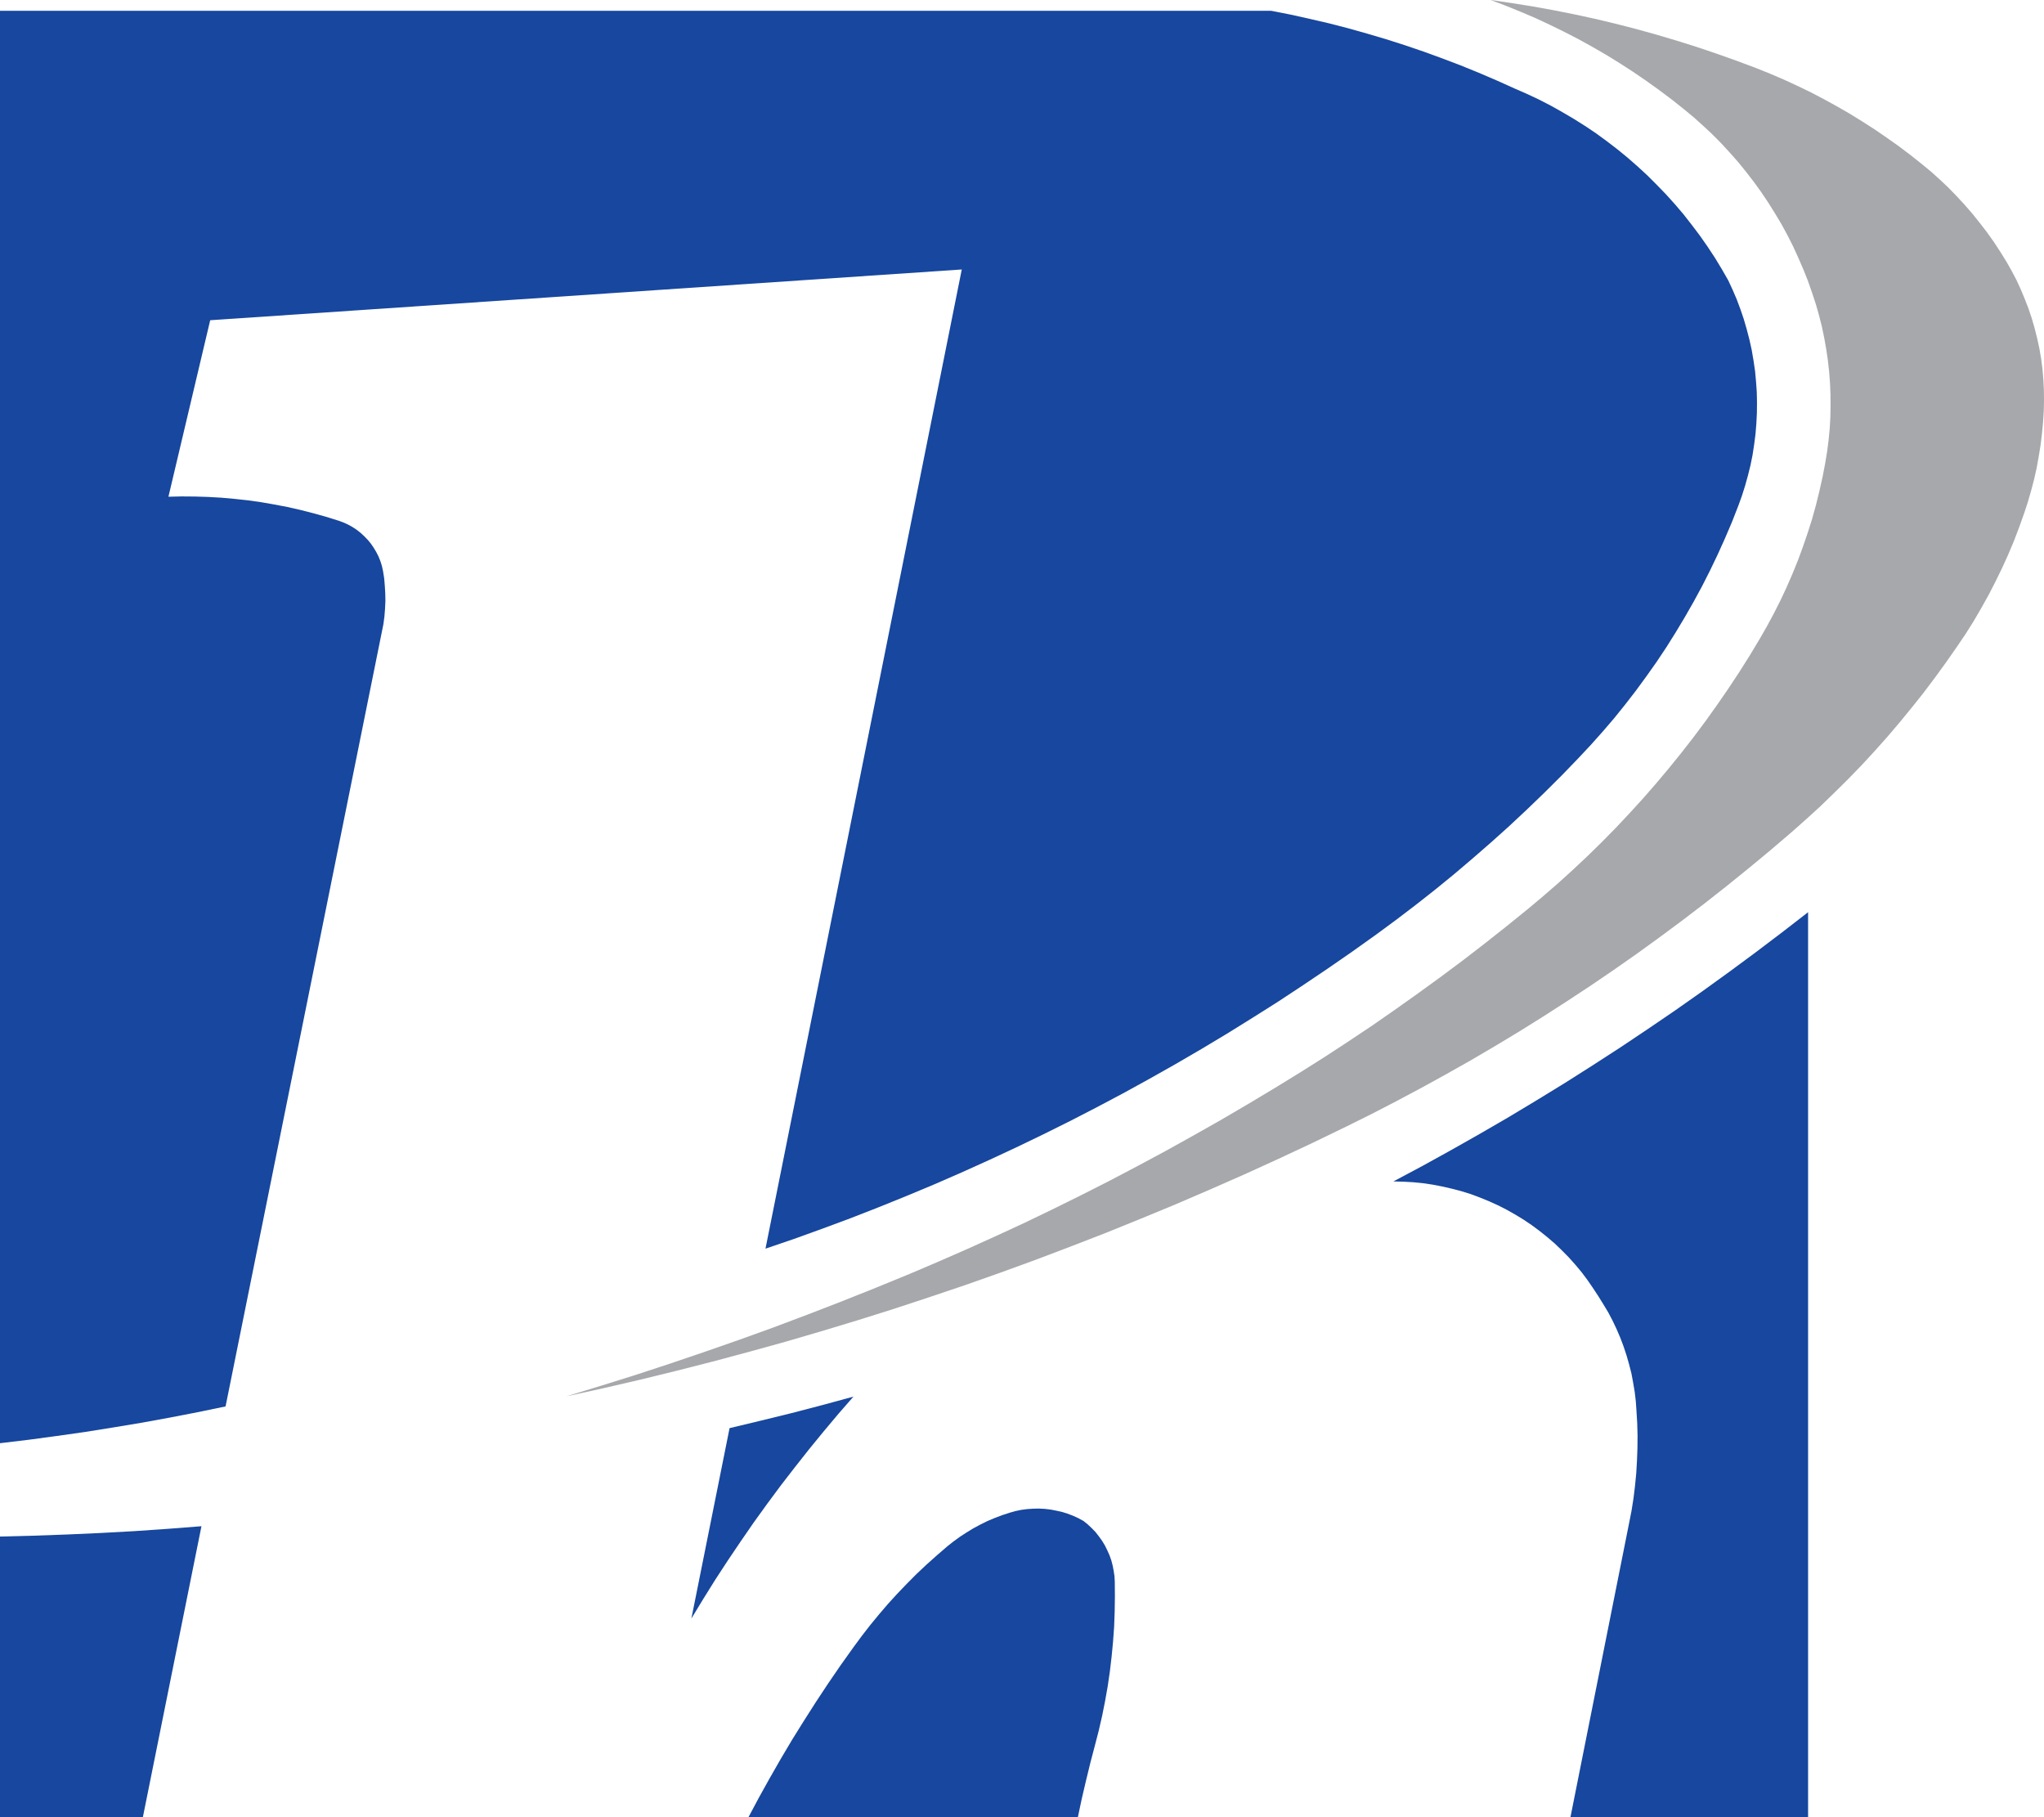
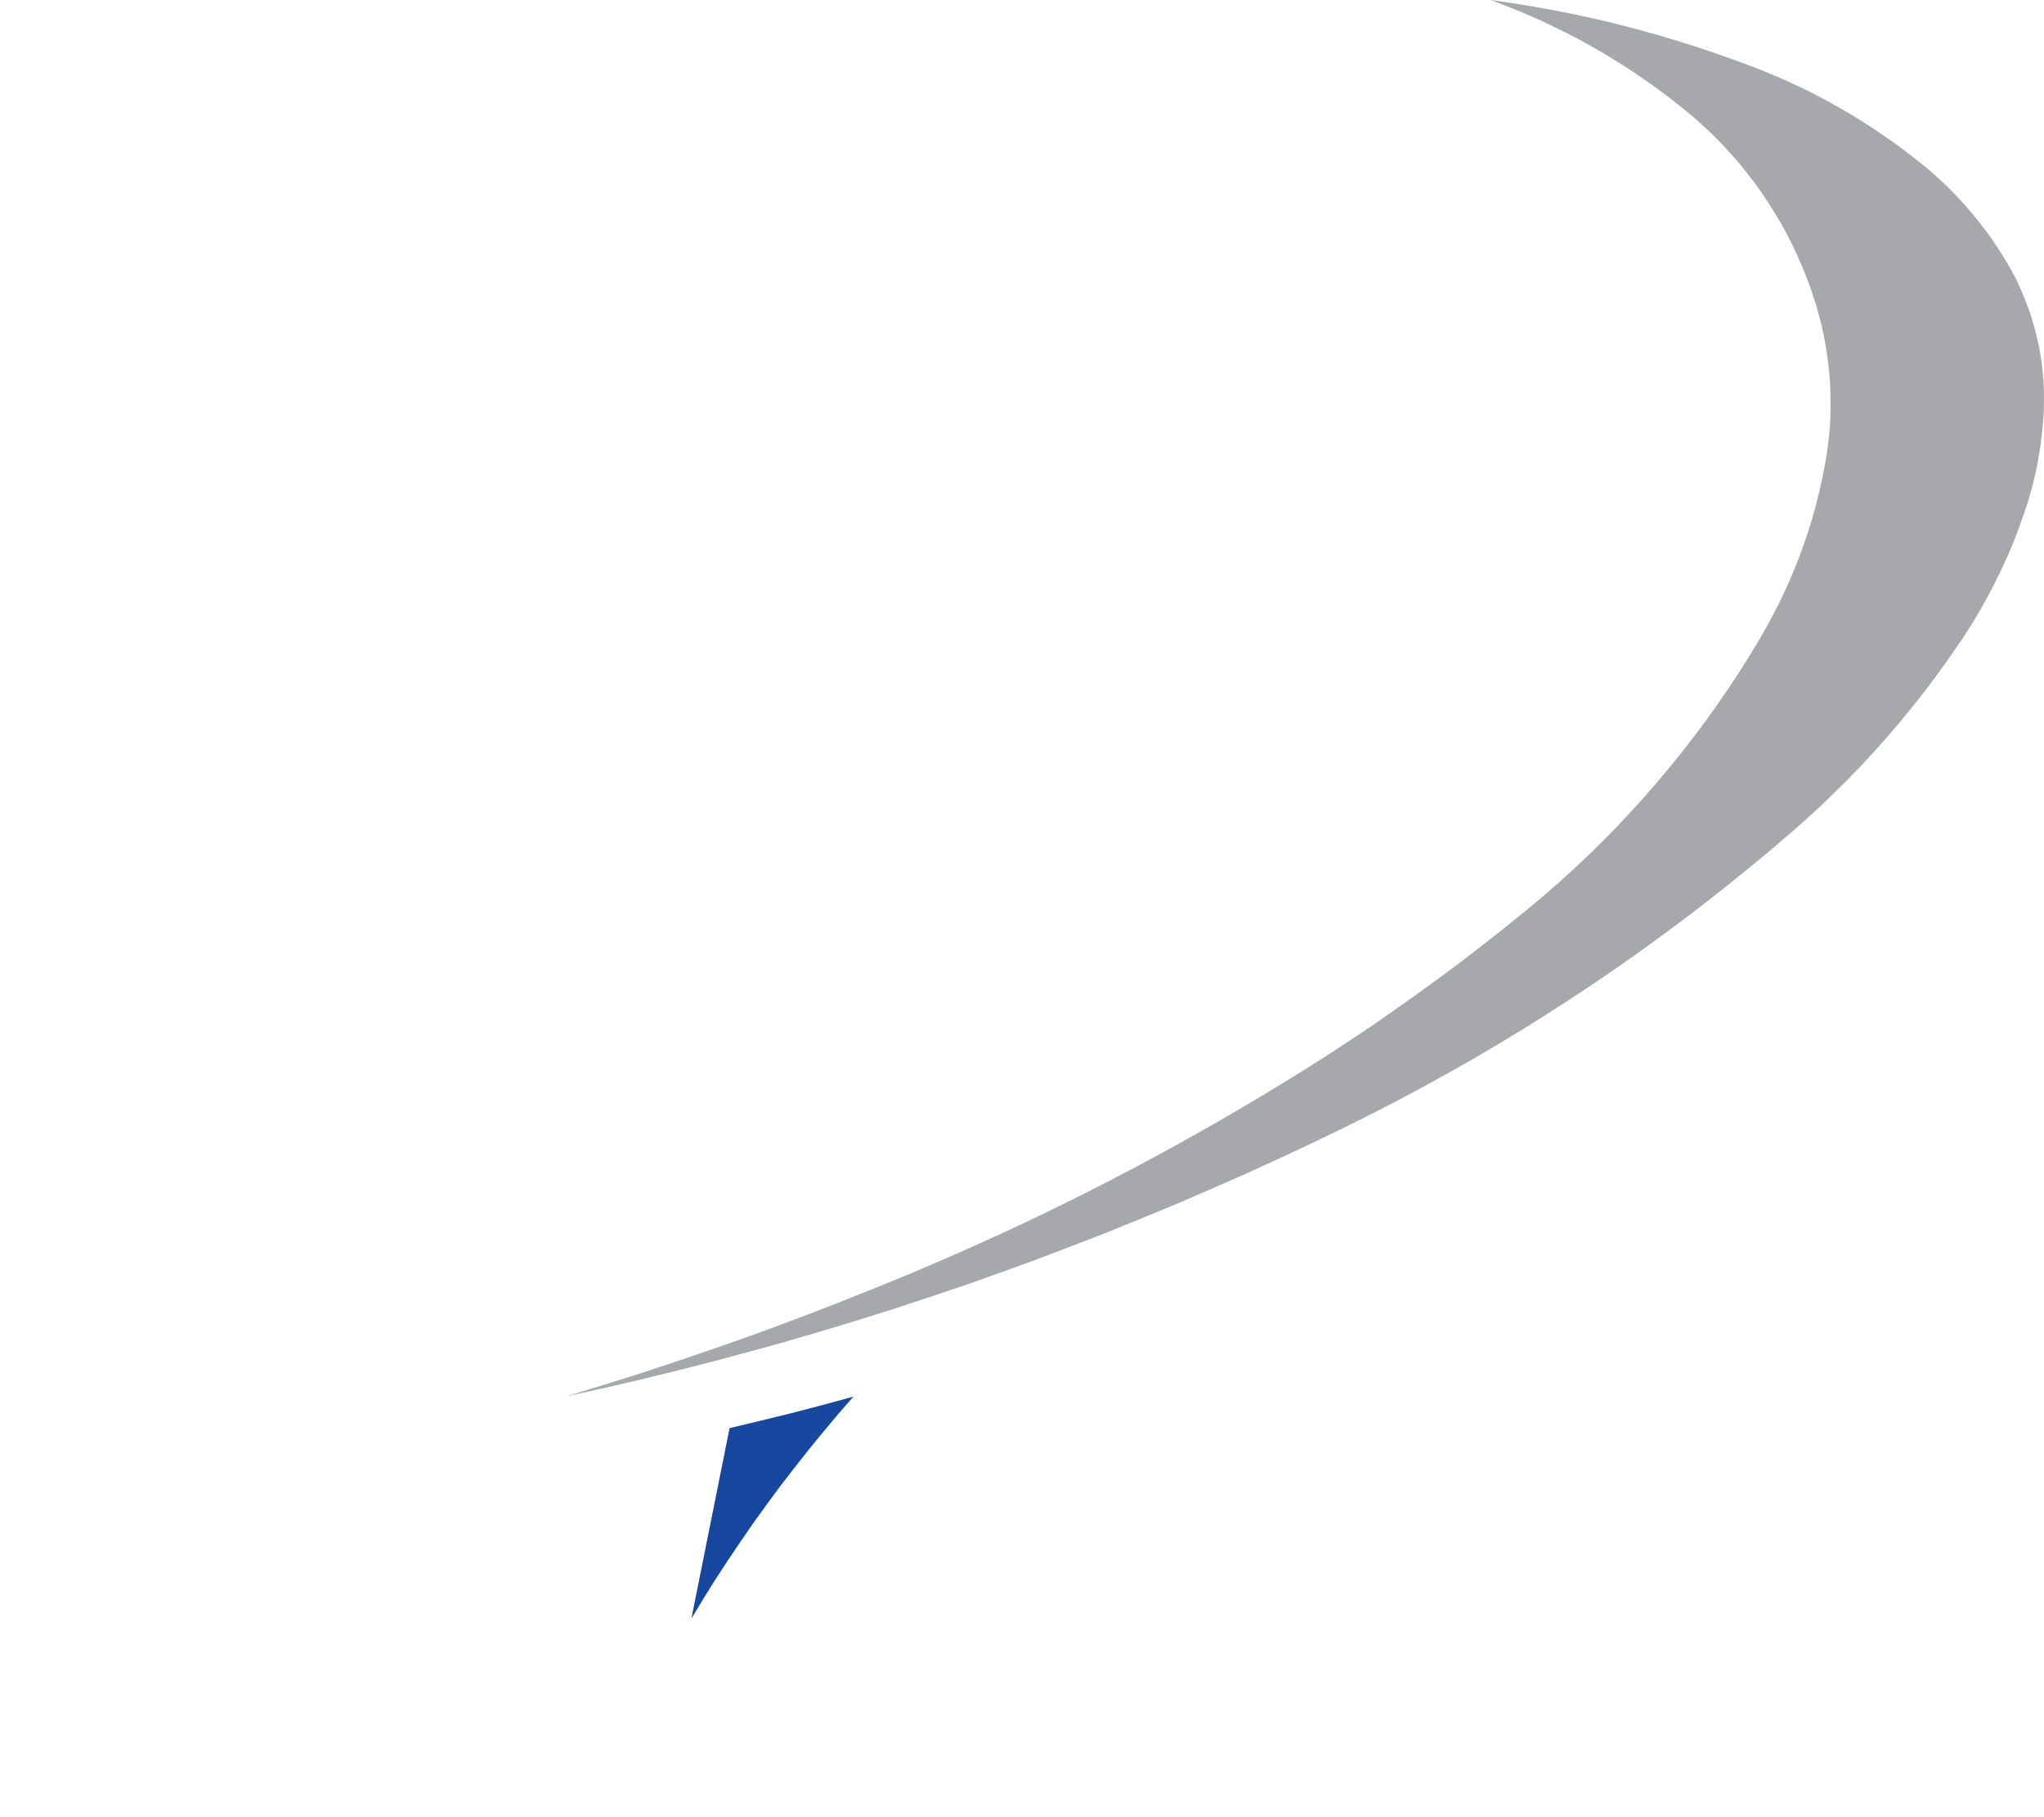
<svg xmlns="http://www.w3.org/2000/svg" version="1.1" id="Layer_1" x="0px" y="0px" width="360px" height="320px" viewBox="0 0 360 320" enable-background="new 0 0 360 320" xml:space="preserve">
-   <polygon fill-rule="evenodd" clip-rule="evenodd" fill="#17479E" points="266.756,15.584 263.598,14.163 260.412,12.798   257.191,11.489 253.939,10.255 250.682,9.07 247.391,7.95 244.08,6.892 240.77,5.915 237.426,4.974 234.076,4.11 230.682,3.324   227.301,2.571 223.889,1.902 0,1.902 0,254.143 5.004,253.544 9.99,252.872 14.975,252.164 19.947,251.37 24.91,250.545   29.857,249.642 34.8,248.684 39.728,247.667 67.531,109.896 67.708,108.544 67.815,107.199 67.879,105.858 67.856,104.517   67.776,103.168 67.663,101.826 67.451,100.505 67.258,99.641 66.992,98.804 66.663,97.983 66.259,97.197 65.809,96.444   65.307,95.717 64.75,95.044 64.139,94.415 63.485,93.814 62.792,93.272 62.061,92.797 61.287,92.37 60.48,92.003 59.659,91.701   57.427,91.007 55.176,90.379 52.905,89.798 50.609,89.276 48.319,88.84 46.002,88.436 43.671,88.107 41.35,87.855 39.018,87.644   36.694,87.511 34.343,87.438 32,87.419 29.665,87.472 37.02,56.391 169.392,47.454 134.821,219.884 139.833,218.176   144.792,216.385 149.743,214.547 154.663,212.627 159.574,210.641 164.445,208.607 169.292,206.495 174.112,204.321 178.9,202.093   183.656,199.801 188.395,197.446 193.092,195.026 197.768,192.548 202.391,190.006 206.988,187.413 211.553,184.755   216.094,182.032 220.576,179.249 225.047,176.425 229.447,173.524 233.84,170.567 238.17,167.572 242.48,164.498 245.953,161.938   249.357,159.345 252.748,156.678 256.07,153.968 259.35,151.182 262.598,148.355 265.781,145.499 268.936,142.548 272.014,139.583   275.07,136.542 278.053,133.451 280.172,131.185 282.25,128.858 284.279,126.497 286.234,124.07 288.131,121.615 289.973,119.097   291.764,116.566 293.5,113.962 295.148,111.329 296.748,108.666 298.287,105.972 299.777,103.228 301.18,100.461 302.523,97.658   303.809,94.811 305.031,91.953 306.16,89.065 306.791,87.319 307.352,85.55 307.854,83.747 308.303,81.937 308.668,80.132   308.949,78.29 309.186,76.449 309.338,74.599 309.432,72.736 309.451,70.89 309.412,69.029 309.279,67.166 309.107,65.316   308.84,63.498 308.523,61.644 308.127,59.847 307.656,58.041 307.141,56.251 306.549,54.502 305.895,52.752 305.16,51.042   304.389,49.375 303.217,47.334 302.006,45.34 300.709,43.377 299.365,41.456 297.959,39.598 296.514,37.748 294.996,35.965   293.438,34.24 291.795,32.542 290.145,30.894 288.438,29.32 286.662,27.765 284.848,26.28 282.986,24.854 281.102,23.474   279.154,22.171 277.168,20.922 275.148,19.734 273.111,18.591 271.016,17.514 268.895,16.517 " />
-   <polygon fill-rule="evenodd" clip-rule="evenodd" fill="#17479E" points="35.482,268.763 29.583,269.221 23.673,269.627   17.766,269.952 11.836,270.218 5.925,270.429 0,270.581 0,320 25.163,320 " />
  <polygon fill-rule="evenodd" clip-rule="evenodd" fill="#17479E" points="150.315,245.938 144.893,247.413 139.445,248.836   133.972,250.178 128.495,251.491 121.77,285.019 123.869,281.558 126.006,278.136 128.218,274.75 130.469,271.415 132.76,268.091   135.136,264.798 137.539,261.557 140.007,258.366 142.503,255.202 145.066,252.07 147.666,248.97 " />
-   <polygon fill-rule="evenodd" clip-rule="evenodd" fill="#17479E" points="196.342,278.543 196.291,277.577 196.148,276.643   195.973,275.696 195.73,274.772 195.404,273.858 195.016,272.994 194.59,272.13 194.092,271.316 193.531,270.534 192.939,269.78   192.266,269.088 191.576,268.438 190.82,267.837 189.914,267.34 188.975,266.913 188.006,266.546 187.031,266.241 186.02,266.019   185.025,265.827 183.982,265.705 182.963,265.654 181.949,265.674 180.906,265.745 179.887,265.878 178.88,266.089 177.881,266.366   176.556,266.8 175.224,267.301 173.939,267.837 172.685,268.458 171.431,269.131 170.24,269.862 169.069,270.62 167.928,271.45   166.836,272.313 164.988,273.909 163.181,275.524 161.408,277.19 159.7,278.911 158.018,280.666 156.384,282.457 154.807,284.303   153.271,286.168 151.782,288.088 150.334,290.051 148.063,293.233 145.851,296.464 143.693,299.729 141.586,303.033   139.515,306.356 137.517,309.724 135.572,313.118 133.668,316.543 131.824,320 189.84,320 190.514,316.81 191.258,313.627   192.031,310.454 192.857,307.303 193.52,304.742 194.111,302.169 194.629,299.577 195.092,296.964 195.475,294.353 195.781,291.74   196.035,289.104 196.227,286.454 196.322,283.817 196.361,281.175 " />
-   <polygon fill-rule="evenodd" clip-rule="evenodd" fill="#17479E" points="318.449,160.636 313.863,164.186 309.217,167.705   304.541,171.158 299.824,174.563 295.078,177.903 290.279,181.173 285.451,184.402 280.561,187.569 275.65,190.687 270.709,193.716   265.717,196.72 260.693,199.633 255.631,202.499 250.549,205.308 245.412,208.048 247.145,208.091 248.877,208.185 250.588,208.353   252.301,208.607 254.014,208.936 255.693,209.322 257.363,209.757 259.025,210.272 260.635,210.875 262.234,211.528   263.813,212.243 265.35,213.022 266.857,213.874 268.336,214.773 269.762,215.735 271.168,216.776 272.512,217.851 273.828,218.978   275.07,220.17 276.281,221.397 277.441,222.692 278.543,224.01 279.582,225.394 280.561,226.817 281.51,228.261 282.383,229.664   283.24,231.087 284.006,232.542 284.719,234.044 285.369,235.561 285.949,237.094 286.471,238.669 286.928,240.269 287.336,241.864   287.641,243.499 287.916,245.126 288.107,246.764 288.221,248.41 288.355,250.628 288.414,252.833 288.395,255.038 288.311,257.255   288.182,259.46 287.967,261.658 287.701,263.844 287.355,266.03 286.928,268.204 276.596,320 318.449,320 318.449,319.961 " />
  <polygon fill-rule="evenodd" clip-rule="evenodd" fill="#A6A8AB" points="344.723,113.81 346.199,111.627 347.602,109.397   348.938,107.111 350.223,104.804 351.434,102.458 352.594,100.075 353.688,97.678 354.707,95.259 355.65,92.78 356.535,90.297   357.17,88.355 357.73,86.414 358.248,84.443 358.699,82.457 359.055,80.466 359.389,78.44 359.635,76.431 359.828,74.41   359.961,72.374 360,70.544 359.98,68.722 359.891,66.872 359.738,65.056 359.502,63.226 359.197,61.423 358.809,59.638   358.361,57.844 357.861,56.097 357.273,54.348 356.611,52.643 355.904,50.951 355.133,49.274 354.287,47.668 353.381,46.071   352.281,44.306 351.148,42.576 349.938,40.878 348.684,39.252 347.391,37.639 346.023,36.061 344.619,34.543 343.182,33.062   341.674,31.637 340.137,30.254 338.539,28.934 336.5,27.315 334.42,25.742 332.305,24.248 330.141,22.764 327.951,21.362   325.74,19.995 323.473,18.695 321.199,17.446 318.887,16.235 316.533,15.1 314.17,14.011 311.764,12.98 309.357,12.009   305.879,10.707 302.352,9.454 298.824,8.265 295.271,7.146 291.705,6.09 288.107,5.093 284.502,4.168 280.867,3.302 277.23,2.514   273.574,1.789 269.91,1.128 266.238,0.54 262.539,0 265.178,0.998 267.775,2.053 270.354,3.149 272.916,4.344 275.436,5.572   277.943,6.863 280.408,8.224 282.834,9.625 285.236,11.104 287.59,12.625 289.914,14.21 292.207,15.853 294.455,17.538   296.654,19.288 298.348,20.689 299.996,22.173 301.619,23.689 303.174,25.261 304.68,26.899 306.141,28.549 307.523,30.254   308.891,32.025 310.184,33.811 311.418,35.652 312.59,37.521 313.73,39.424 314.789,41.367 315.787,43.336 316.705,45.342   317.59,47.377 318.406,49.427 319.143,51.521 319.832,53.614 320.385,55.562 320.875,57.499 321.289,59.485 321.639,61.455   321.932,63.437 322.156,65.439 322.309,67.434 322.391,69.455 322.406,71.469 322.371,73.471 322.258,75.486 322.064,77.488   321.811,79.458 321.484,81.46 321.004,83.974 320.443,86.473 319.832,88.956 319.143,91.435 318.367,93.873 317.539,96.295   316.654,98.694 315.686,101.072 314.668,103.418 313.57,105.749 312.418,108.028 311.199,110.294 309.93,112.508 308.127,115.507   306.254,118.467 304.338,121.36 302.352,124.24 300.314,127.087 298.217,129.895 296.078,132.638 293.863,135.371 291.623,138.034   289.322,140.669 286.963,143.252 284.566,145.802 282.121,148.285 279.613,150.744 277.078,153.122 274.479,155.482   271.842,157.771 269.162,160.018 265.33,163.123 261.471,166.169 257.559,169.187 253.613,172.124 249.621,175.021 245.607,177.868   241.564,180.676 237.457,183.417 233.324,186.115 229.166,188.743 224.447,191.644 219.691,194.491 214.898,197.298   210.084,200.021 205.236,202.714 200.346,205.339 195.436,207.919 190.49,210.429 185.521,212.889 180.541,215.29 175.518,217.616   170.454,219.903 165.37,222.129 160.265,224.307 154.315,226.747 148.357,229.124 142.346,231.451 136.328,233.72 130.278,235.905   124.213,238.021 118.111,240.093 112.007,242.099 105.877,244.019 99.713,245.899 106.203,244.476 112.654,242.982 119.083,241.407   125.51,239.769 131.894,238.06 138.281,236.292 144.641,234.431 150.997,232.511 157.305,230.528 163.596,228.456 169.875,226.341   176.129,224.135 182.352,221.867 188.547,219.517 194.73,217.12 200.859,214.637 206.988,212.106 213.064,209.491 219.131,206.823   225.162,204.075 231.152,201.268 237.113,198.386 241.564,196.173 245.984,193.889 250.35,191.562 254.707,189.165 259.037,186.722   263.313,184.211 267.566,181.649 271.779,179.018 275.957,176.331 280.102,173.603 284.217,170.802 288.283,167.956   292.305,165.046 296.289,162.09 300.232,159.081 304.146,156.002 307.994,152.889 311.826,149.718 315.596,146.496 318.111,144.265   320.619,141.979 323.041,139.633 325.447,137.254 327.799,134.831 330.09,132.353 332.344,129.83 334.533,127.259 336.674,124.649   338.773,122.013 340.807,119.312 342.795,116.576 " />
</svg>